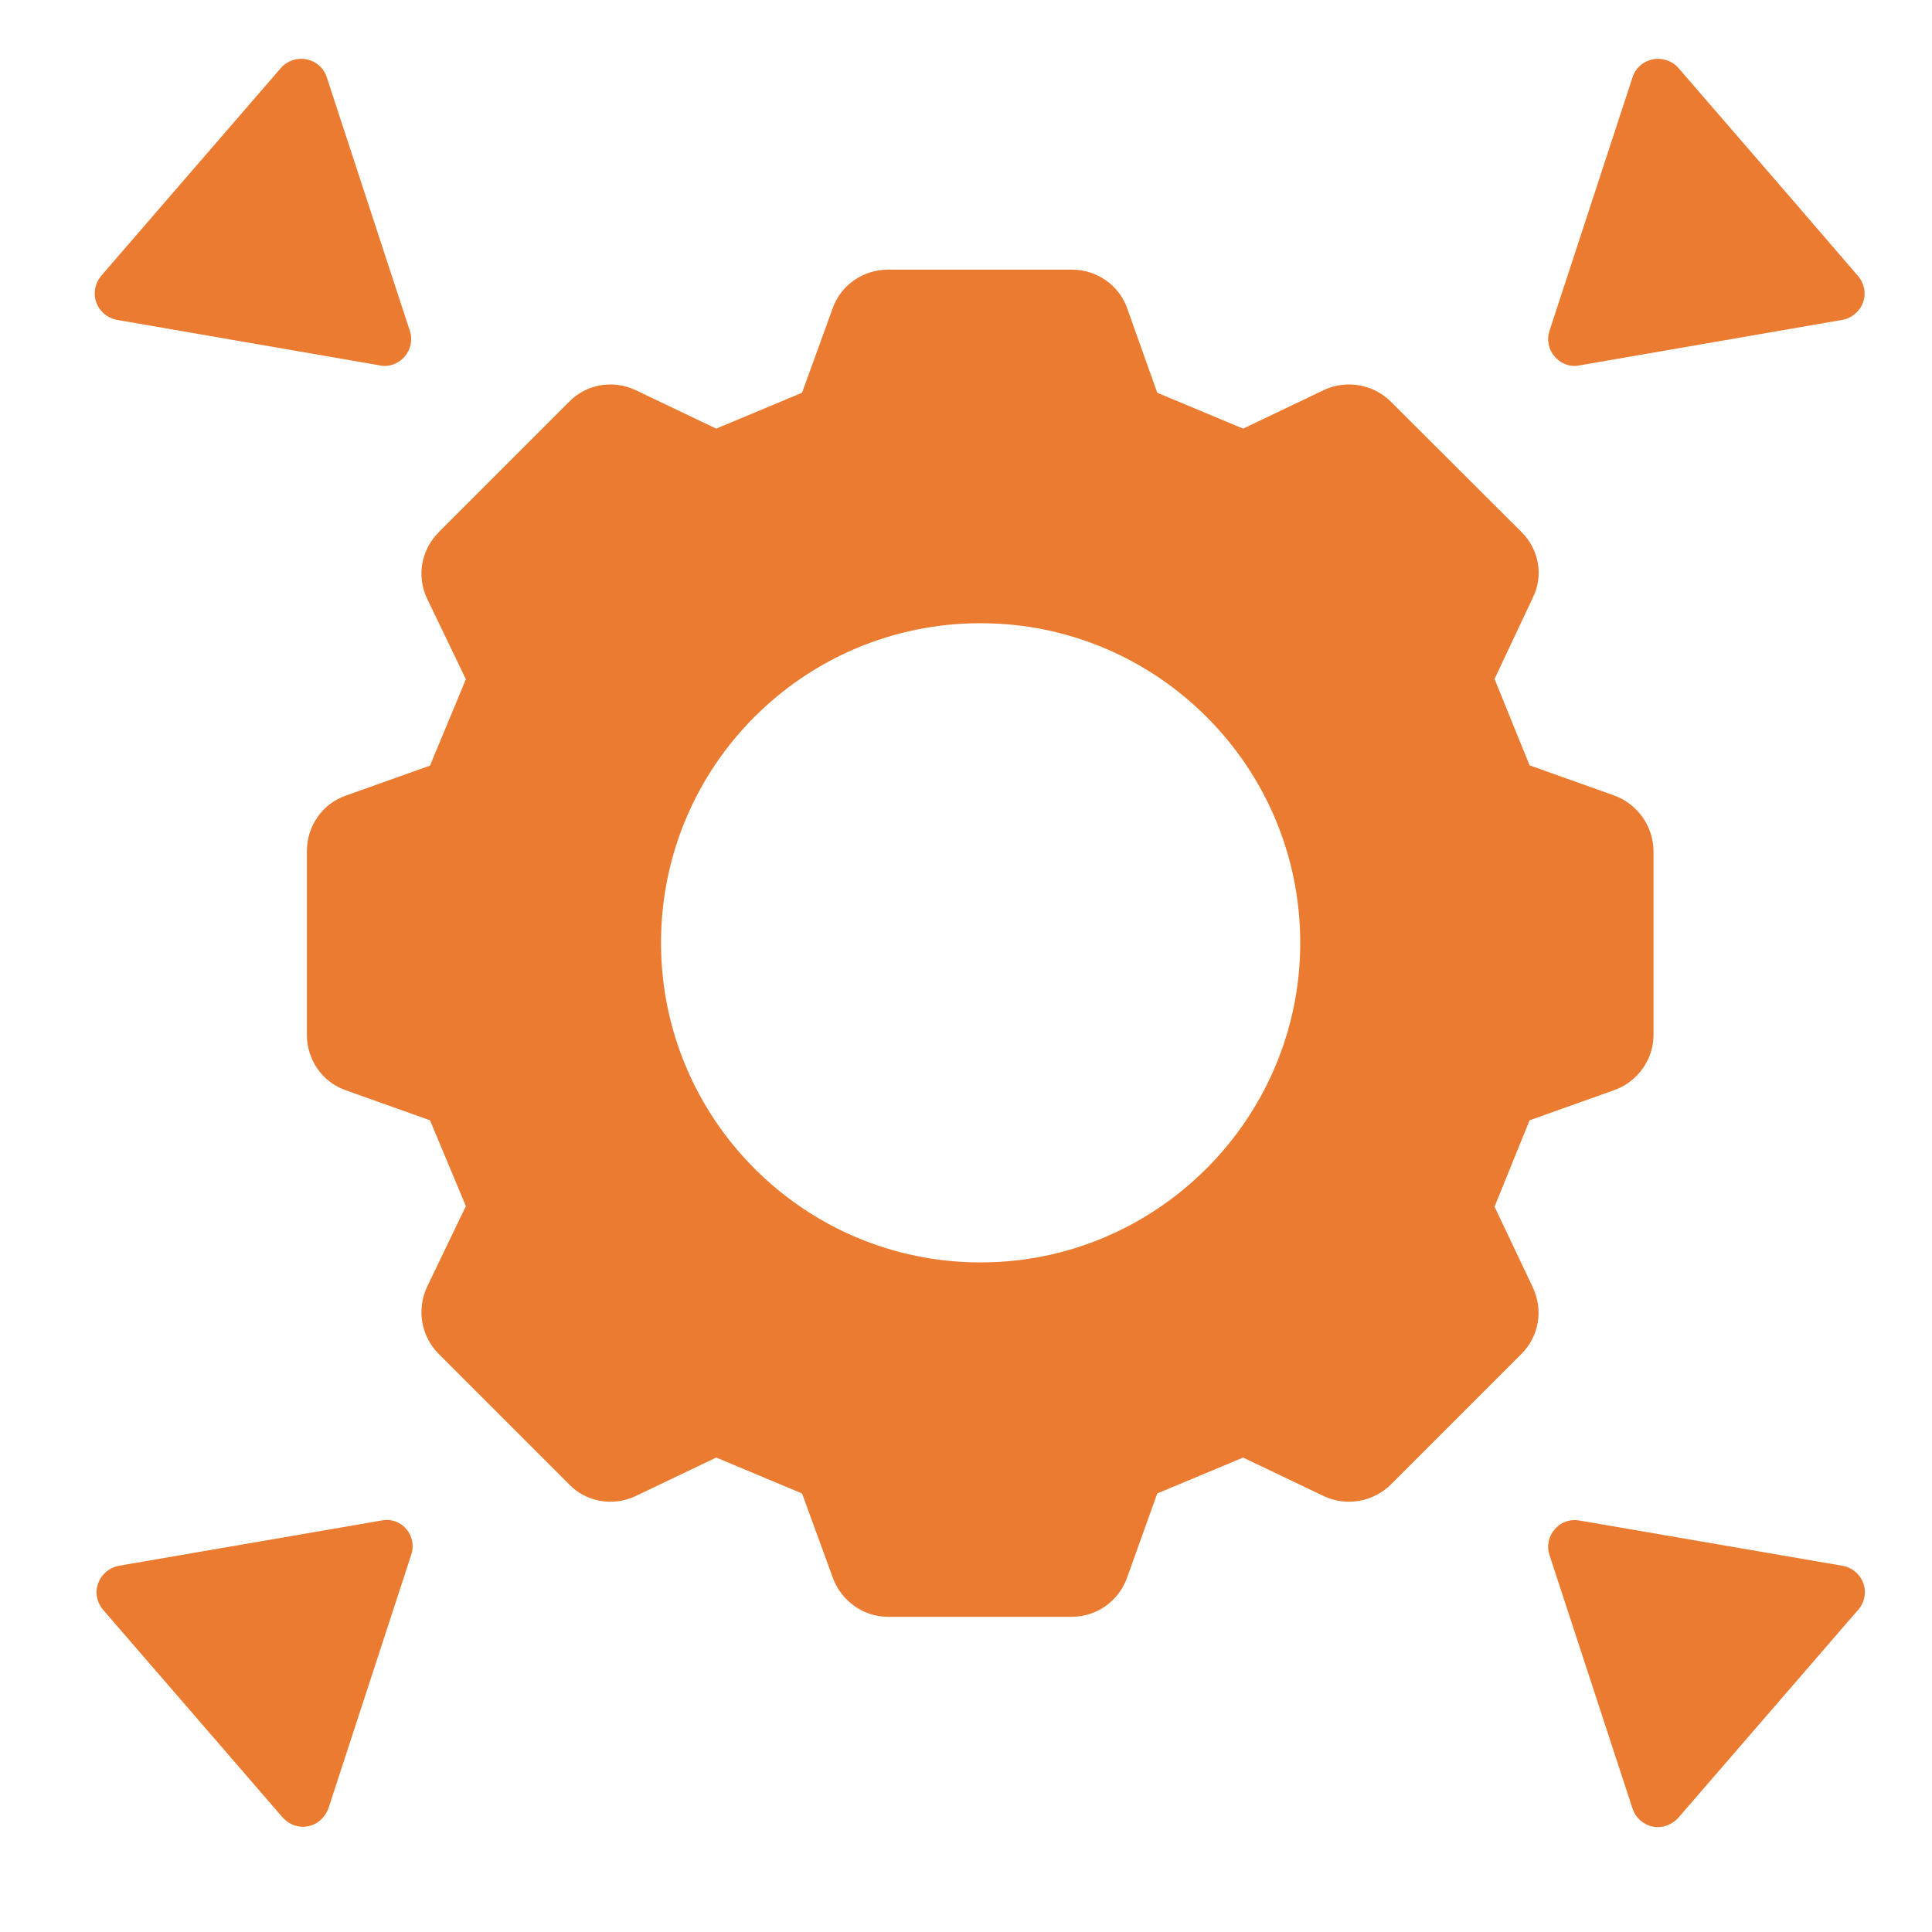
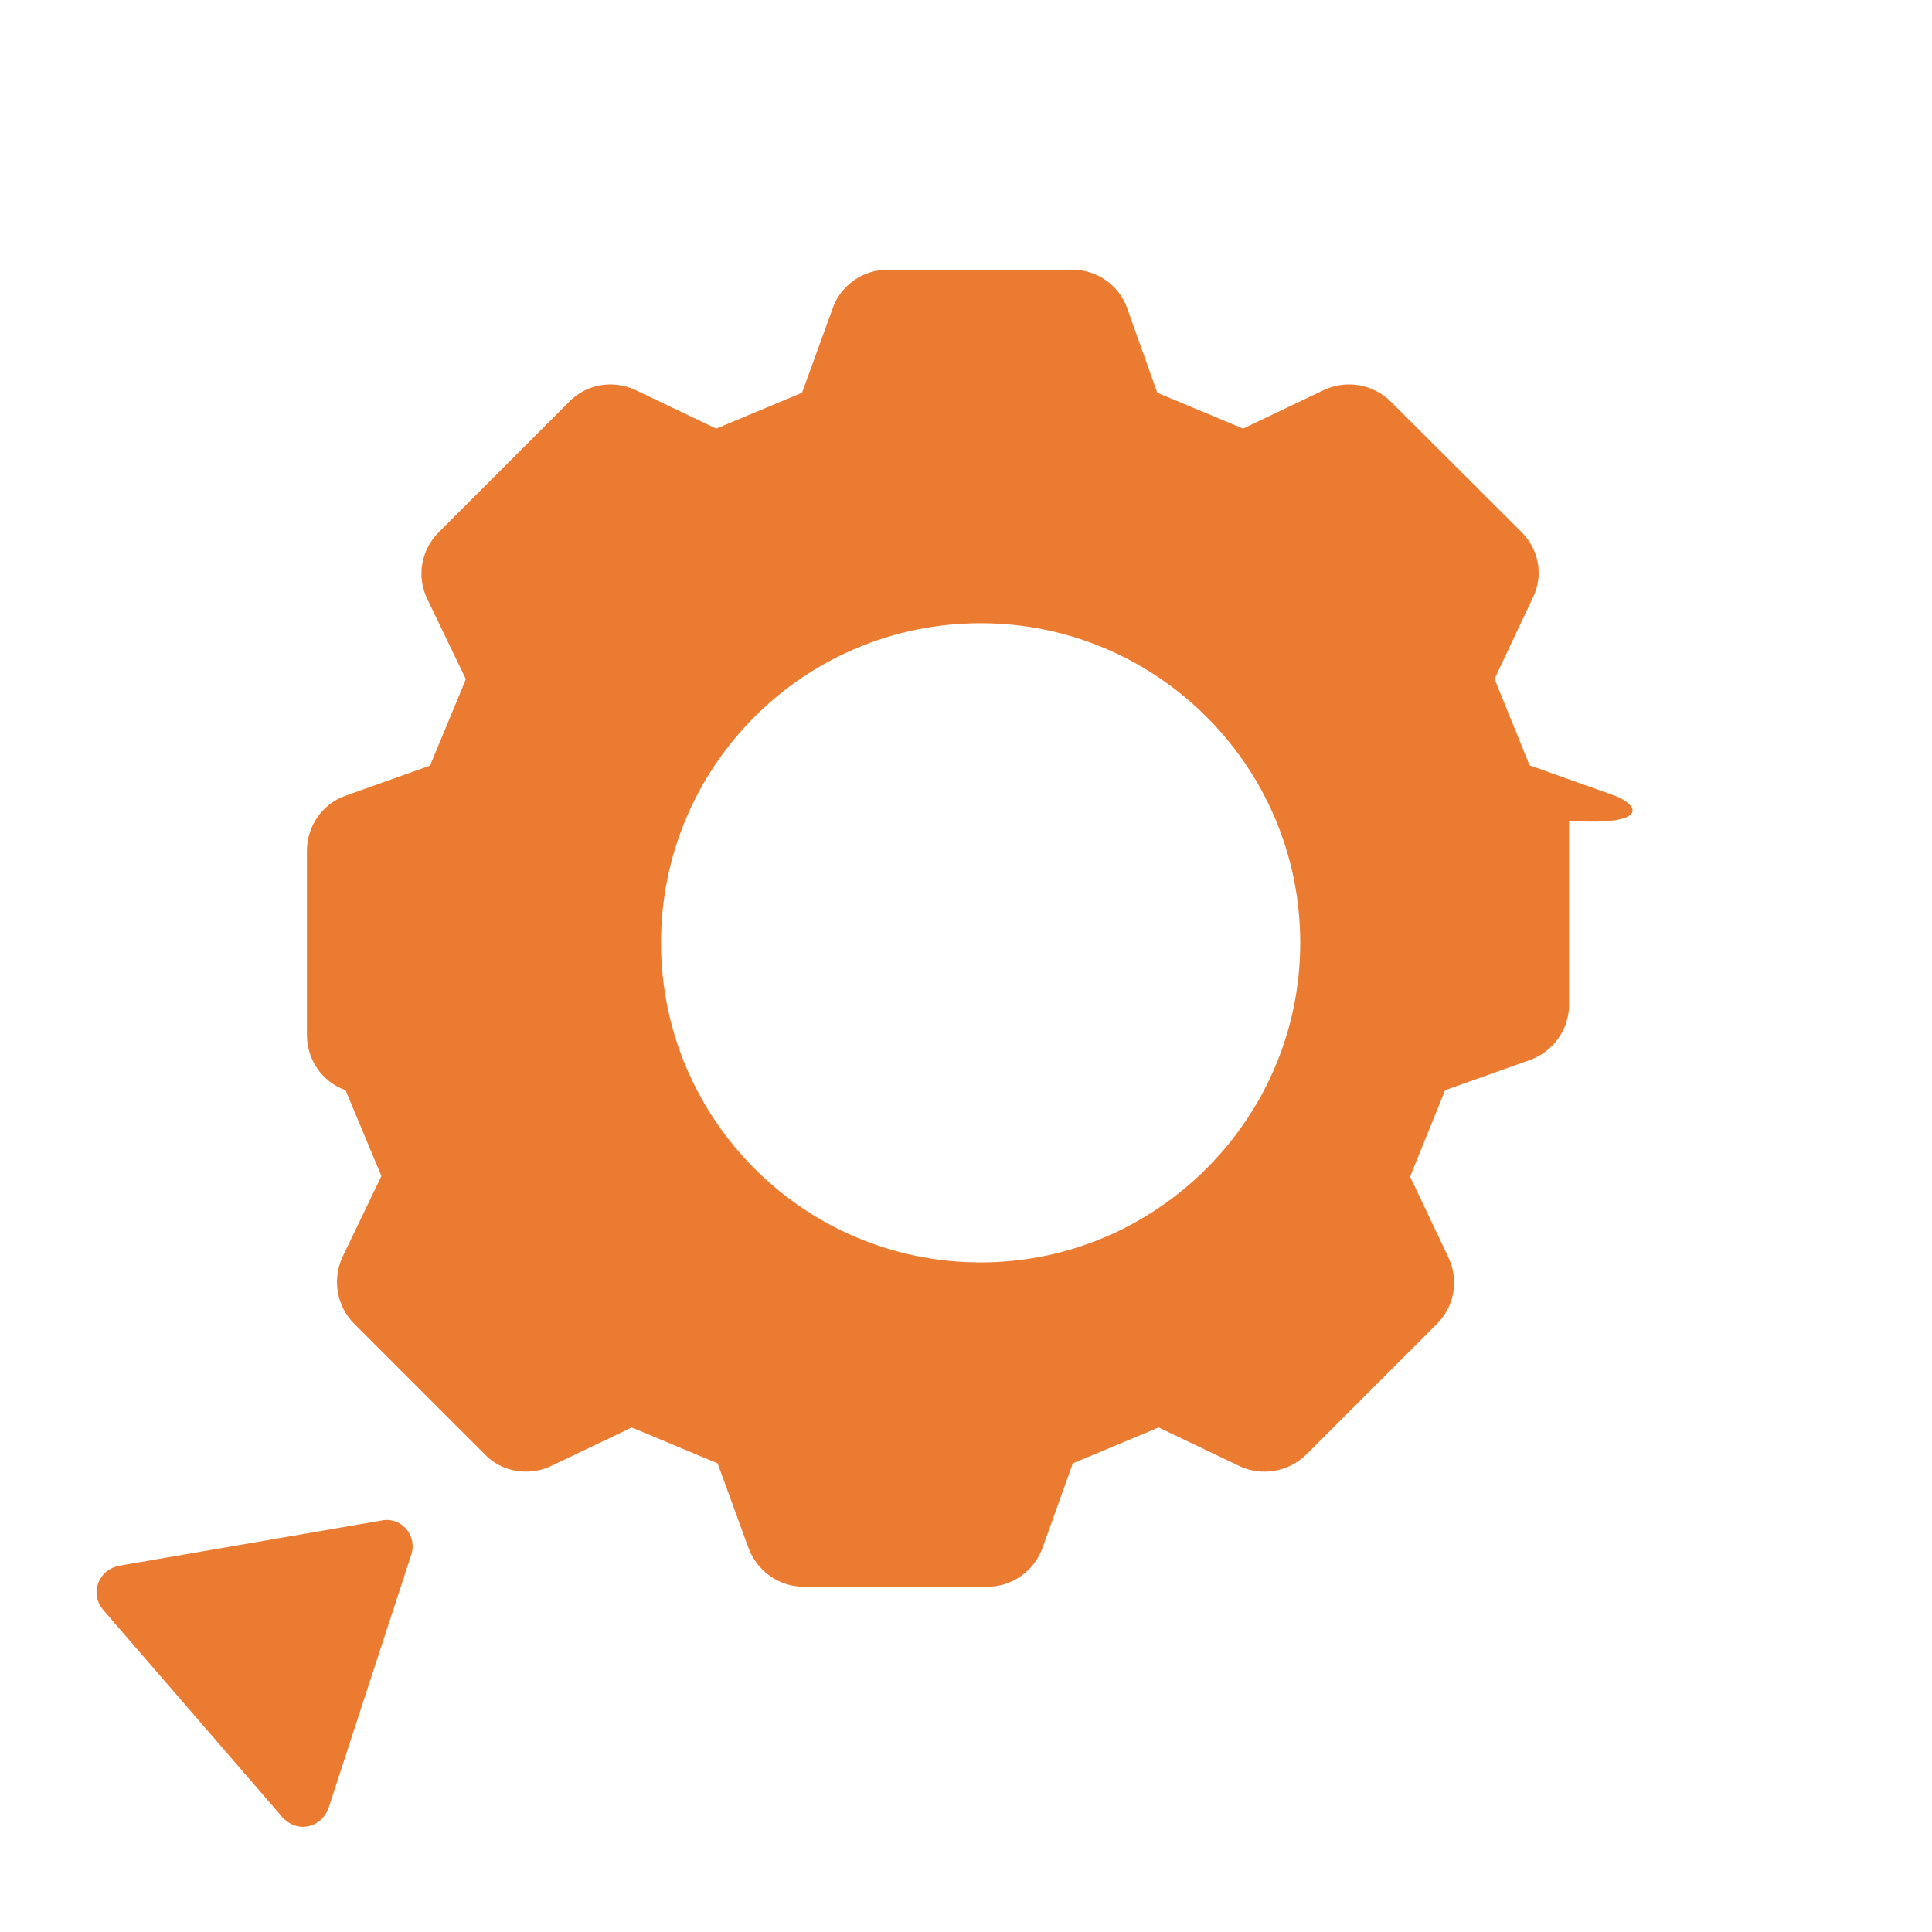
<svg xmlns="http://www.w3.org/2000/svg" version="1.1" id="Layer_1" x="0px" y="0px" viewBox="0 0 700 700" style="enable-background:new 0 0 700 700;" xml:space="preserve">
  <style type="text/css">
	.st0{fill:#EB7B30;}
</style>
  <g>
-     <path class="st0" d="M675.1,573.6c1.2,3.3,0.5,7-1.8,9.6L648.4,612l-40.3,46.6c-1.9,2.1-4.6,3.4-7.4,3.4c-0.7,0-1.3-0.1-1.9-0.2   c-3.4-0.7-6.2-3.2-7.3-6.5l-30.1-91.9c-1.1-3.2-0.3-6.8,1.9-9.3c2.2-2.6,5.5-3.8,8.9-3.2l95.3,16.4   C671,567.9,673.9,570.3,675.1,573.6L675.1,573.6z" />
    <path class="st0" d="M147.2,554c2.2,2.5,2.9,6.1,1.8,9.3l-30,91.9c-1.2,3.3-3.9,5.8-7.4,6.5c-0.6,0.1-1.3,0.2-1.8,0.2   c-2.8,0-5.5-1.3-7.4-3.4L62.2,612l-24.9-28.8c-2.2-2.6-3-6.3-1.7-9.6c1.2-3.3,4-5.6,7.5-6.3l95.2-16.4   C141.6,550.2,145,551.4,147.2,554L147.2,554z" />
-     <path class="st0" d="M34.9,109.6c-1.2-3.3-0.5-6.9,1.7-9.6l24.9-28.8l40.3-46.6c2.3-2.6,5.8-3.8,9.3-3.1c3.4,0.7,6.2,3.1,7.3,6.5   l30.1,91.9c1.1,3.2,0.3,6.8-1.9,9.3c-1.8,2.1-4.5,3.4-7.3,3.4c-0.6,0-1.2-0.1-1.6-0.2l-95.3-16.5C39,115.3,36.1,112.9,34.9,109.6   L34.9,109.6z" />
-     <path class="st0" d="M563.3,129.2c-2.2-2.5-3-6.1-1.9-9.3L591.5,28c1.1-3.4,3.9-5.8,7.3-6.5c3.4-0.7,7,0.5,9.3,3.1l40.3,46.6   l24.8,28.8c2.3,2.7,3,6.3,1.8,9.6c-1.2,3.3-4.1,5.7-7.5,6.3l-95.3,16.5c-0.5,0.1-1.1,0.2-1.6,0.2   C567.8,132.6,565.2,131.4,563.3,129.2L563.3,129.2z" />
-     <path class="st0" d="M584.8,288.2l-30.6-10.9l-12.7-31.3l13.8-29.3c4.1-8.1,2.3-17.7-4.1-24L504,145.6c-6.4-6.4-16.1-8.1-24.3-4.3   l-29.3,14l-31.1-13l-10.9-30.6c-3-8.5-11.1-14-20-14h-66.7c-8.9,0-17,5.5-20,14l-11.1,30.6l-31.1,13l-29.3-14   c-8.1-3.8-17.9-2.1-24,4.3l-47.2,47.2c-6.4,6.4-8.1,15.9-4.3,24l14.1,29.3l-13,31.3l-30.6,10.9c-8.5,3-14,11.1-14,20v66.7   c0,8.9,5.5,17,14,20l30.6,10.9l13,31.1l-14.1,29.3c-3.8,8.3-2.1,17.9,4.3,24.3l47.2,47.2c6.1,6.4,15.9,8.1,24,4.3l29.3-14l31.1,13   l11.1,30.4c3,8.5,11.1,14.3,20,14.3h66.7c8.9,0,17-5.7,20-14.3l10.9-30.4l31.1-13l29.3,14c8.1,3.8,17.9,2.1,24.3-4.3l47.2-47.2   c6.4-6.4,8.1-15.9,4.1-24.3l-13.8-29.1l12.7-31.3l30.6-10.9c8.5-3,14.3-11.1,14.3-20v-66.7C599,299.3,593.2,291.2,584.8,288.2z    M355.3,457.4c-64,0-115.8-52-115.8-115.8c0-64,51.8-115.8,115.8-115.8c63.8,0,115.8,51.8,115.8,115.8   C471.1,405.4,419,457.4,355.3,457.4z" />
+     <path class="st0" d="M584.8,288.2l-30.6-10.9l-12.7-31.3l13.8-29.3c4.1-8.1,2.3-17.7-4.1-24L504,145.6c-6.4-6.4-16.1-8.1-24.3-4.3   l-29.3,14l-31.1-13l-10.9-30.6c-3-8.5-11.1-14-20-14h-66.7c-8.9,0-17,5.5-20,14l-11.1,30.6l-31.1,13l-29.3-14   c-8.1-3.8-17.9-2.1-24,4.3l-47.2,47.2c-6.4,6.4-8.1,15.9-4.3,24l14.1,29.3l-13,31.3l-30.6,10.9c-8.5,3-14,11.1-14,20v66.7   c0,8.9,5.5,17,14,20l13,31.1l-14.1,29.3c-3.8,8.3-2.1,17.9,4.3,24.3l47.2,47.2c6.1,6.4,15.9,8.1,24,4.3l29.3-14l31.1,13   l11.1,30.4c3,8.5,11.1,14.3,20,14.3h66.7c8.9,0,17-5.7,20-14.3l10.9-30.4l31.1-13l29.3,14c8.1,3.8,17.9,2.1,24.3-4.3l47.2-47.2   c6.4-6.4,8.1-15.9,4.1-24.3l-13.8-29.1l12.7-31.3l30.6-10.9c8.5-3,14.3-11.1,14.3-20v-66.7C599,299.3,593.2,291.2,584.8,288.2z    M355.3,457.4c-64,0-115.8-52-115.8-115.8c0-64,51.8-115.8,115.8-115.8c63.8,0,115.8,51.8,115.8,115.8   C471.1,405.4,419,457.4,355.3,457.4z" />
  </g>
</svg>